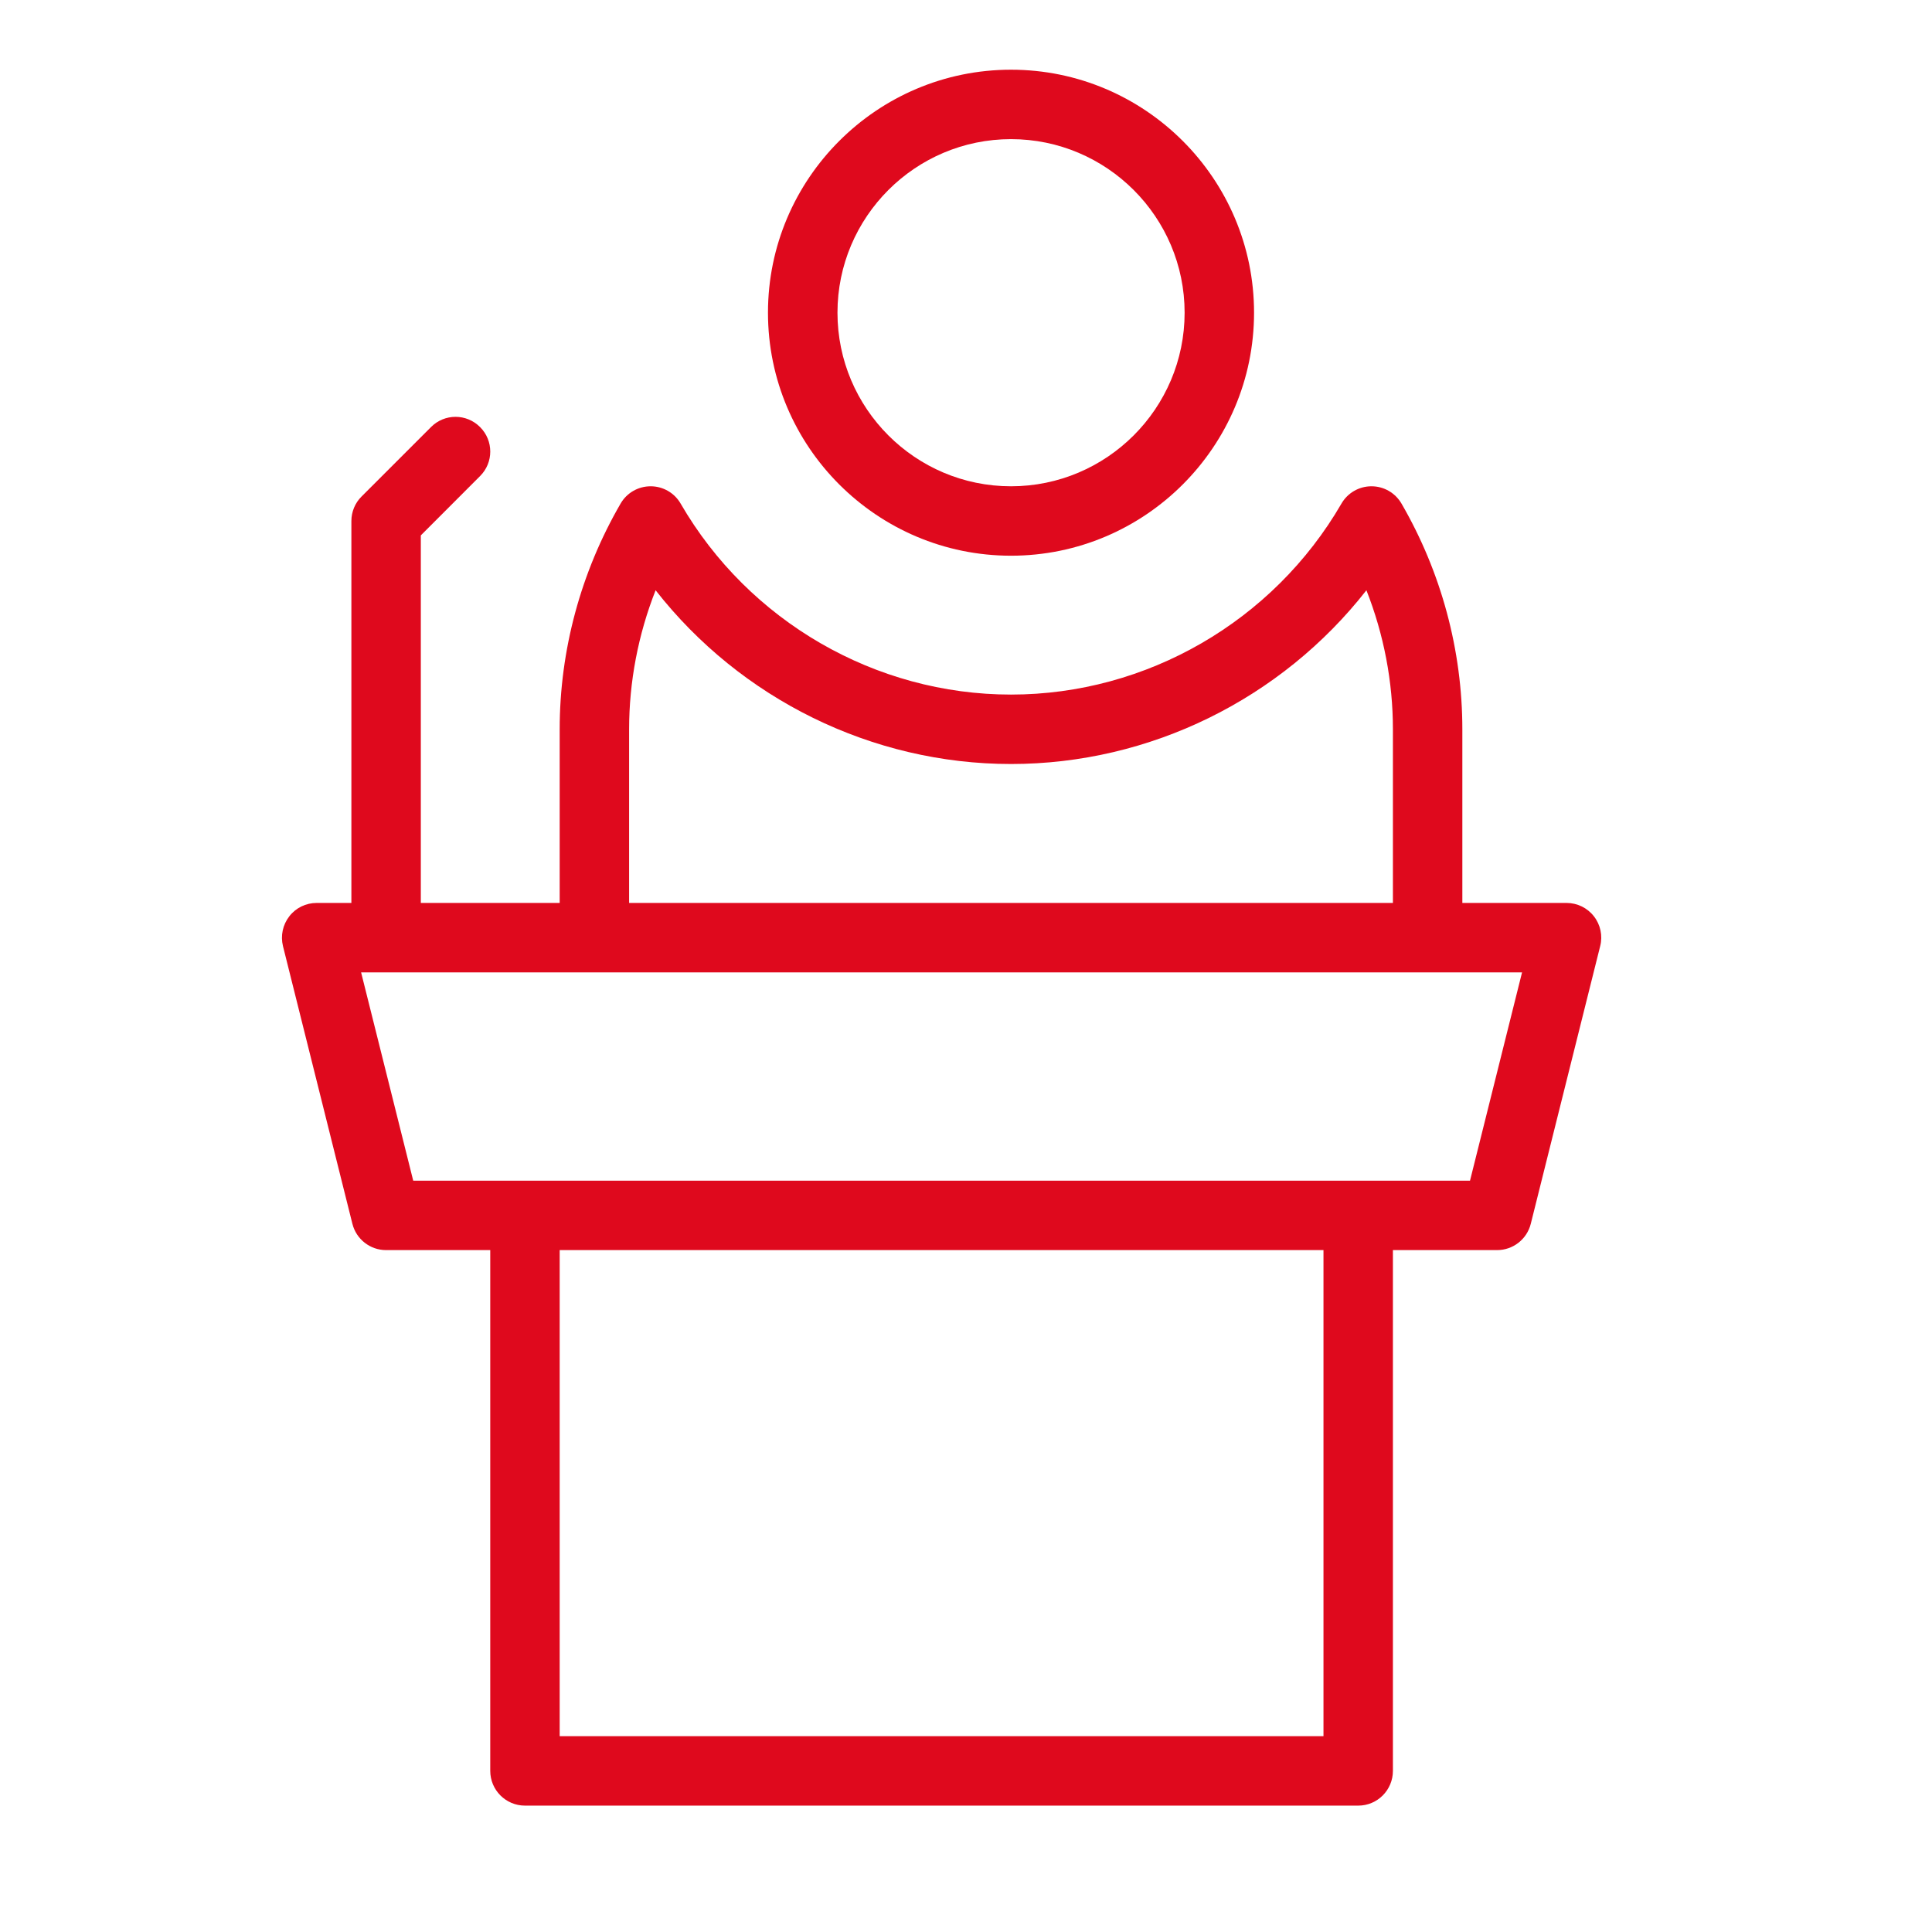
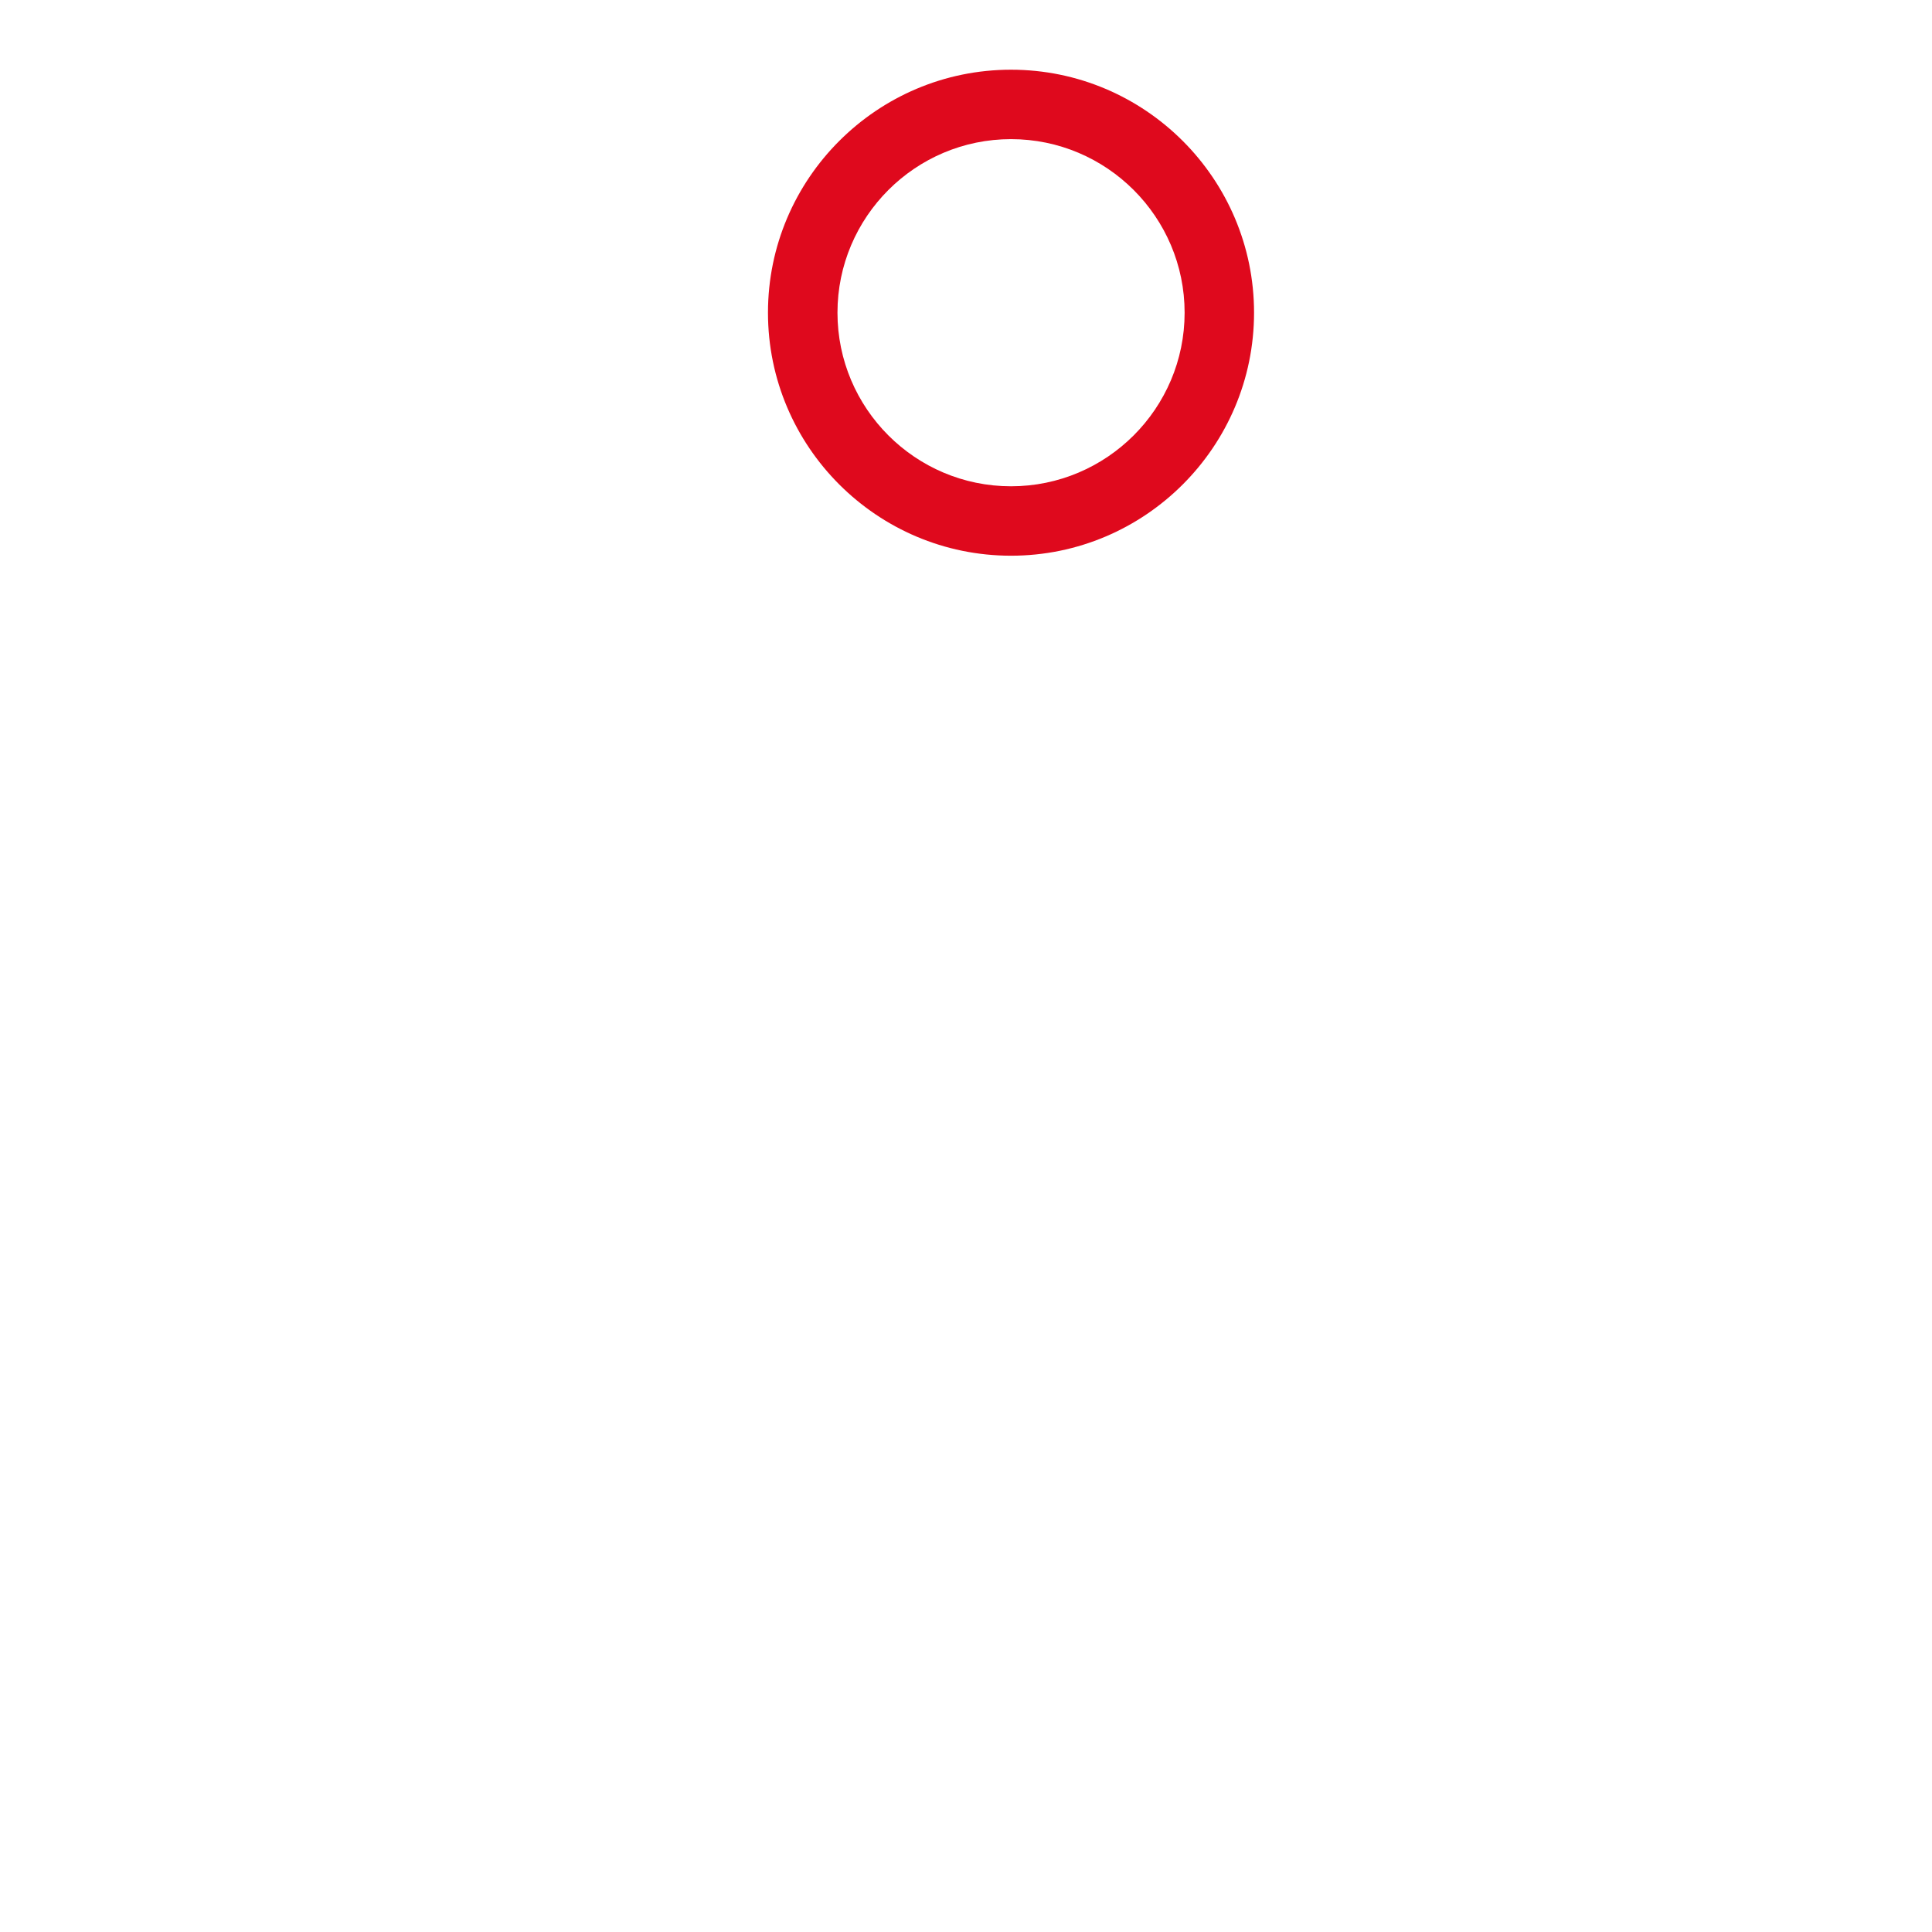
<svg xmlns="http://www.w3.org/2000/svg" width="150" zoomAndPan="magnify" viewBox="0 0 112.5 112.5" height="150" preserveAspectRatio="xMidYMid meet" version="1.0">
  <defs>
    <clipPath id="45f623d733">
-       <path d="M 16.418 24 L 93.324 24 L 93.324 105.465 L 16.418 105.465 Z M 16.418 24 " clip-rule="nonzero" />
-     </clipPath>
+       </clipPath>
  </defs>
-   <path fill="#df091d" d="M 58.871 32.359 C 66.672 32.359 73.023 26.012 73.023 18.207 C 73.023 10.406 66.672 4.059 58.871 4.059 C 51.07 4.059 44.719 10.406 44.719 18.207 C 44.719 26.012 51.07 32.359 58.871 32.359 Z M 58.871 8.102 C 64.445 8.102 68.98 12.637 68.98 18.207 C 68.98 23.781 64.445 28.316 58.871 28.316 C 53.297 28.316 48.766 23.781 48.766 18.207 C 48.766 12.637 53.297 8.102 58.871 8.102 Z M 58.871 8.102 " fill-opacity="1" fill-rule="nonzero" />
+   <path fill="#df091d" d="M 58.871 32.359 C 66.672 32.359 73.023 26.012 73.023 18.207 C 73.023 10.406 66.672 4.059 58.871 4.059 C 51.07 4.059 44.719 10.406 44.719 18.207 C 44.719 26.012 51.07 32.359 58.871 32.359 Z M 58.871 8.102 C 64.445 8.102 68.98 12.637 68.98 18.207 C 68.98 23.781 64.445 28.316 58.871 28.316 C 53.297 28.316 48.766 23.781 48.766 18.207 C 48.766 12.637 53.297 8.102 58.871 8.102 M 58.871 8.102 " fill-opacity="1" fill-rule="nonzero" />
  <g clip-path="url(#45f623d733)">
-     <path fill="#df091d" d="M 92.812 53.355 C 92.43 52.863 91.84 52.578 91.219 52.578 L 85.152 52.578 L 85.152 42.469 C 85.152 37.875 83.93 33.328 81.609 29.324 C 81.246 28.699 80.582 28.316 79.859 28.316 C 79.141 28.316 78.473 28.699 78.113 29.324 C 74.137 36.184 66.762 40.445 58.871 40.445 C 50.98 40.445 43.605 36.184 39.633 29.324 C 39.273 28.699 38.605 28.316 37.887 28.316 C 37.164 28.316 36.496 28.699 36.137 29.324 C 33.816 33.328 32.59 37.875 32.59 42.469 L 32.59 52.578 L 24.504 52.578 L 24.504 31.176 L 27.953 27.723 C 28.746 26.934 28.746 25.656 27.953 24.867 C 27.164 24.074 25.887 24.074 25.098 24.867 L 21.055 28.91 C 20.672 29.289 20.461 29.805 20.461 30.34 L 20.461 52.578 L 18.438 52.578 C 17.816 52.578 17.227 52.863 16.848 53.355 C 16.465 53.848 16.328 54.484 16.477 55.09 L 20.52 71.262 C 20.746 72.164 21.555 72.793 22.48 72.793 L 28.547 72.793 L 28.547 103.117 C 28.547 104.234 29.453 105.141 30.57 105.141 L 79.09 105.141 C 80.207 105.141 81.109 104.234 81.109 103.117 L 81.109 72.793 L 87.176 72.793 C 88.102 72.793 88.91 72.164 89.137 71.262 L 93.18 55.086 C 93.332 54.484 93.195 53.844 92.812 53.355 Z M 36.633 42.469 C 36.633 39.699 37.16 36.949 38.176 34.371 C 43.121 40.688 50.762 44.488 58.871 44.488 C 66.98 44.488 74.625 40.688 79.566 34.371 C 80.582 36.949 81.109 39.699 81.109 42.469 L 81.109 52.578 L 36.633 52.578 Z M 77.066 101.098 L 32.59 101.098 L 32.59 72.793 L 77.066 72.793 Z M 85.598 68.75 L 24.062 68.75 L 21.027 56.621 L 88.629 56.621 Z M 85.598 68.75 " fill-opacity="1" fill-rule="nonzero" />
-   </g>
+     </g>
</svg>